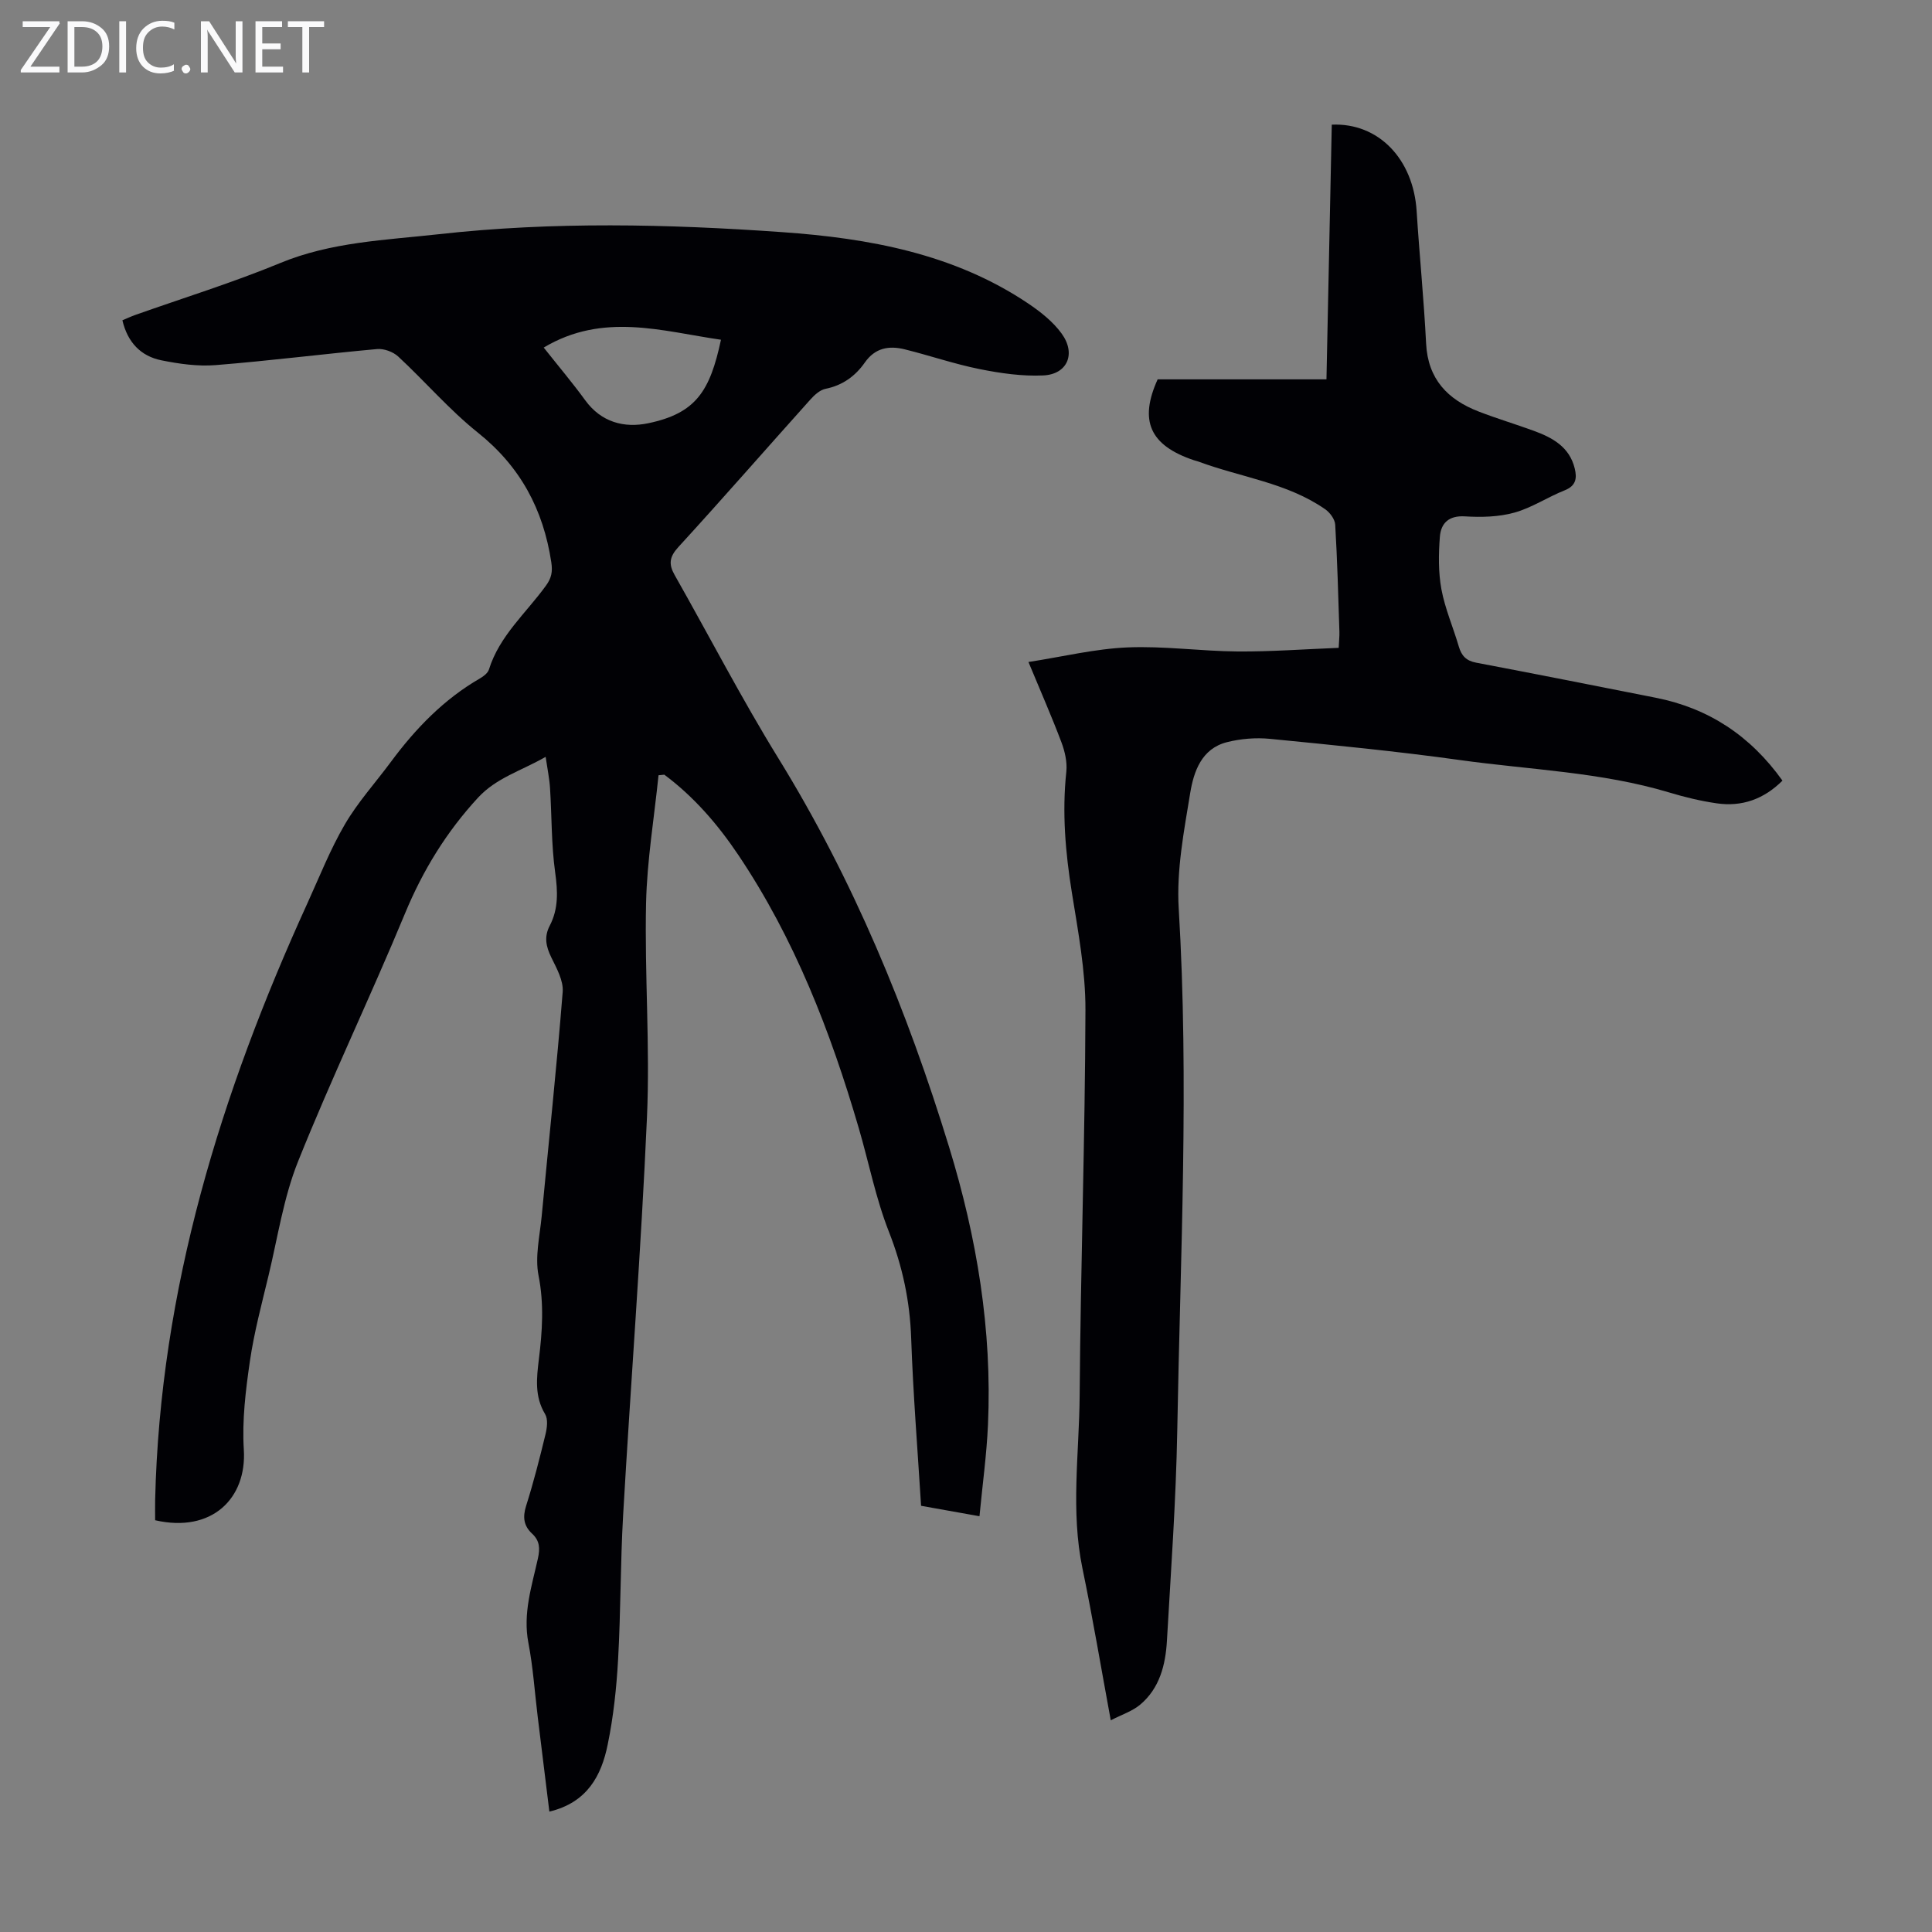
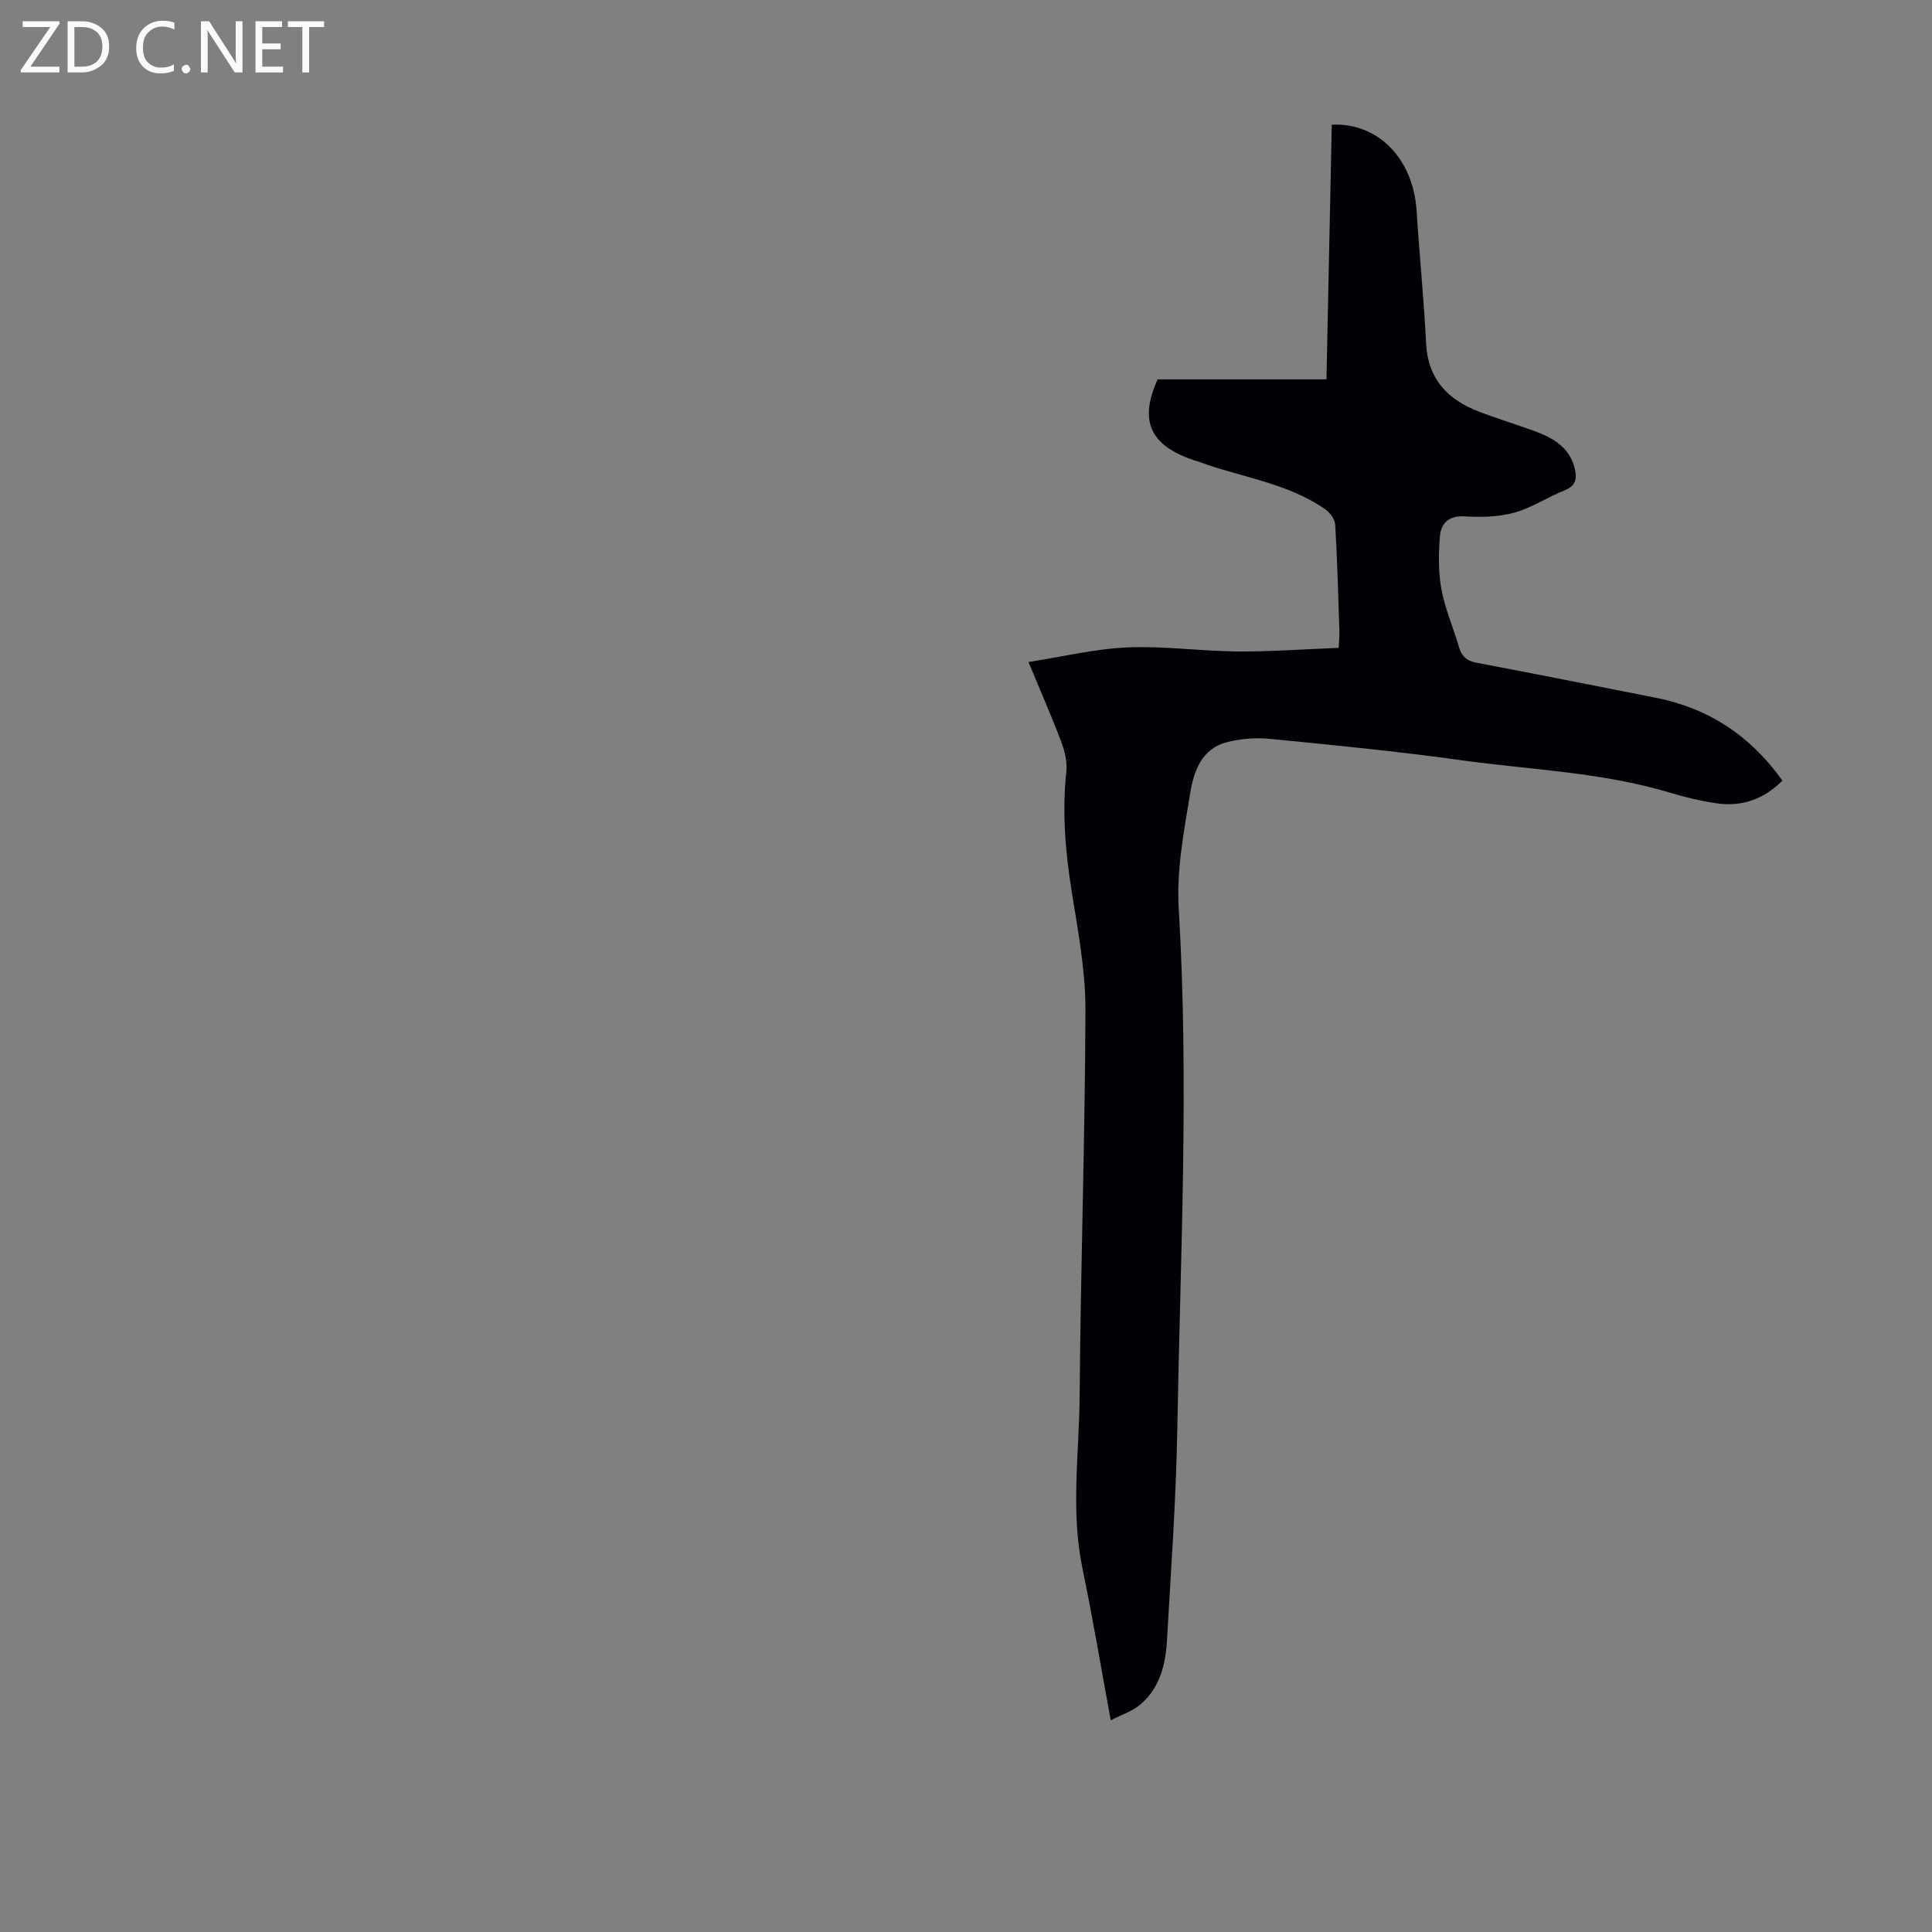
<svg xmlns="http://www.w3.org/2000/svg" enable-background="new 0 0 400 400" viewBox="0 0 400 400">
  <rect x="0" y="0" width="400" height="400" fill="#808080" stroke="none" />
  <g fill="#fafafb">
    <path d="m12.4 4.8-6.1 9h6v1.2h-8v-.5l6.1-8.9h-5.7v-1.2h7.6v.4z" />
    <path d="m14 15v-10.6h3c1.6 0 2.9.5 4 1.4s1.6 2.2 1.6 3.8-.5 3-1.6 3.9-2.4 1.5-4 1.5zm1.4-9.4v8.2h1.6c1.3 0 2.4-.4 3.1-1.1s1.1-1.8 1.1-3.1-.4-2.3-1.2-3-1.8-1-3.1-1z" />
-     <path d="m26.1 4.4v10.6h-1.4v-10.6z" />
    <path d="m36.1 14.6c-.8.4-1.8.6-2.9.6-1.5 0-2.7-.5-3.6-1.4s-1.4-2.2-1.4-3.8c0-1.7.5-3.1 1.5-4.1s2.3-1.6 3.9-1.6c1 0 1.8.1 2.5.4v1.4c-.8-.4-1.6-.6-2.5-.6-1.2 0-2.1.4-2.9 1.2s-1.1 1.8-1.1 3.2c0 1.3.3 2.3 1 3s1.6 1.1 2.7 1.1c1 0 2-.2 2.7-.7v1.3z" />
    <path d="m37.6 14.3c0-.2.1-.5.3-.6s.4-.3.6-.3c.3 0 .5.1.6.3s.3.4.3.6-.1.4-.3.6-.4.3-.6.3c-.3 0-.5-.1-.6-.3s-.3-.4-.3-.6z" />
    <path d="m50.2 15h-1.6l-5.3-8.2c-.2-.2-.3-.5-.4-.7 0 .2.1.7.1 1.5v7.4h-1.4v-10.6h1.7l5.2 8.1c.2.4.4.6.4.7 0-.3-.1-.8-.1-1.5v-7.3h1.4z" />
    <path d="m58.6 15h-5.7v-10.6h5.5v1.2h-4.1v3.4h3.8v1.2h-3.8v3.6h4.3z" />
    <path d="m67.1 5.6h-3.1v9.4h-1.4v-9.4h-3v-1.2h7.5z" />
  </g>
-   <path d="m113.74 375.07c-.84-6.79-1.63-13.2-2.41-19.61-.63-5.11-.96-10.27-1.93-15.31-1.18-6.11.7-11.75 1.97-17.49.45-2.06.39-3.66-1.2-5.13-1.73-1.6-1.99-3.4-1.25-5.74 1.55-4.89 2.82-9.89 4.03-14.88.32-1.32.53-3.09-.09-4.13-2.22-3.68-1.76-7.48-1.29-11.38.71-5.76 1.09-11.43-.07-17.31-.77-3.9.26-8.19.65-12.29 1.46-15.48 3.12-30.94 4.35-46.44.18-2.31-1.25-4.88-2.35-7.12-1.1-2.26-1.55-4.26-.32-6.61 1.82-3.5 1.65-7.12 1.11-11.02-.8-5.74-.69-11.6-1.06-17.41-.12-1.96-.53-3.9-.91-6.5-5.13 2.93-10.22 4.34-14.02 8.47-6.52 7.08-11.38 14.99-15.08 23.91-7.14 17.24-15.23 34.09-22.17 51.41-3 7.49-4.2 15.71-6.11 23.63-1.41 5.87-2.98 11.73-3.85 17.69-.88 6.05-1.64 12.25-1.26 18.31.64 10.1-6.61 17.32-18.36 14.63 0-1.34-.03-2.75 0-4.16 1.01-43.62 13.6-84.29 31.53-123.59 2.5-5.49 4.73-11.16 7.76-16.34 2.68-4.59 6.33-8.61 9.51-12.91 5.1-6.89 10.96-12.97 18.46-17.3.74-.43 1.62-1.1 1.85-1.84 2.18-7 7.71-11.69 11.81-17.37 1.13-1.56 1.4-2.83 1.1-4.83-1.66-10.94-6.4-19.81-15.2-26.84-5.92-4.73-10.92-10.59-16.5-15.76-1.06-.98-2.96-1.67-4.38-1.54-11.14 1.01-22.24 2.43-33.39 3.32-3.71.3-7.58-.25-11.25-.99-4.26-.86-7.01-3.71-8.08-8.29.91-.38 1.78-.79 2.69-1.11 10.01-3.55 20.18-6.69 29.98-10.74 10.6-4.38 21.77-4.74 32.84-5.97 23.67-2.64 47.42-2.1 71.08-.43 17.89 1.26 35.58 4.44 50.97 14.79 2.55 1.72 5.12 3.75 6.9 6.21 3.03 4.17 1.2 8.44-3.81 8.67-4.38.2-8.87-.45-13.2-1.32-5.23-1.05-10.31-2.81-15.5-4.09-3.22-.79-6.09-.33-8.24 2.74-1.96 2.8-4.6 4.73-8.13 5.44-1.16.23-2.31 1.29-3.16 2.24-9.12 10.16-18.1 20.46-27.32 30.53-1.86 2.03-2.03 3.54-.77 5.77 7.17 12.64 13.85 25.57 21.47 37.93 15.55 25.22 26.71 52.28 35.36 80.51 5.75 18.76 8.93 37.87 8.05 57.52-.28 6.22-1.14 12.41-1.76 18.92-4.34-.78-8.15-1.46-12.09-2.16-.72-11.66-1.65-23.15-2.05-34.66-.26-7.7-1.79-14.9-4.62-22.1-2.72-6.92-4.15-14.33-6.25-21.5-5.83-19.93-13.28-39.17-24.94-56.52-4.24-6.31-9.18-12.03-15.3-16.59-.4.04-.8.08-1.2.12-.9 8.82-2.38 17.63-2.58 26.47-.32 14.76.84 29.57.19 44.3-1.21 27.5-3.36 54.96-4.94 82.44-.57 9.93-.48 19.91-1.04 29.84-.33 5.9-.96 11.84-2.15 17.62-1.3 6.45-4.25 12.03-12.08 13.89zm-1.17-303.11c3.1 3.91 5.98 7.32 8.6 10.92 3.33 4.57 8.09 5.78 13.03 4.75 9.88-2.06 12.79-6.63 15.07-17.29-12.18-1.76-24.39-5.74-36.7 1.62z" fill="#010105" />
  <path d="m229.97 356.17c-2.03-11.01-3.74-21.25-5.85-31.4-2.48-11.92-.68-23.87-.59-35.8.2-26.63 1.12-53.25 1.2-79.88.02-8.09-1.52-16.24-2.81-24.28-1.34-8.33-2.05-16.6-1.15-25.03.21-1.99-.3-4.21-1.02-6.12-2-5.3-4.29-10.5-6.82-16.6 7.16-1.11 13.81-2.74 20.52-3.02 7.56-.32 15.16.78 22.75.84 6.9.05 13.8-.47 20.96-.75.07-1.45.18-2.41.15-3.37-.24-7.38-.43-14.77-.87-22.14-.07-1.12-1.09-2.51-2.08-3.19-7.89-5.49-17.46-6.6-26.22-9.86-.31-.12-.65-.18-.97-.29-9.15-3.08-11.36-8.2-7.49-16.74h34.95c.37-17.5.73-35.13 1.1-52.73 9.69-.43 16.89 7.13 17.57 17.9.58 9.14 1.5 18.26 1.96 27.41.37 7.38 4.47 11.61 10.9 14.09 3.75 1.45 7.6 2.6 11.38 3.98 3.88 1.42 7.4 3.32 8.49 7.8.5 2.04.26 3.6-2.09 4.53-3.53 1.4-6.79 3.61-10.4 4.61-3.24.9-6.83.99-10.23.78-3.38-.21-4.98 1.43-5.2 4.22-.28 3.61-.33 7.35.32 10.88.75 4.03 2.44 7.88 3.6 11.85.56 1.91 1.53 2.95 3.6 3.34 12.4 2.35 24.78 4.81 37.17 7.26 10.93 2.16 19.58 7.84 26.24 17.16-3.84 3.83-8.37 5.46-13.62 4.7-3.31-.48-6.6-1.27-9.8-2.24-14.14-4.25-28.88-4.7-43.36-6.72-13.06-1.82-26.2-3.1-39.33-4.39-2.93-.29-6.05-.03-8.91.69-5.25 1.33-6.87 6.08-7.6 10.52-1.29 7.89-2.86 15.99-2.38 23.89 2.17 36.04.33 72.05-.3 108.06-.26 14.53-1.31 29.05-2.14 43.57-.29 4.99-1.5 9.84-5.54 13.23-1.63 1.36-3.78 2.05-6.09 3.24z" fill="#010105" />
</svg>